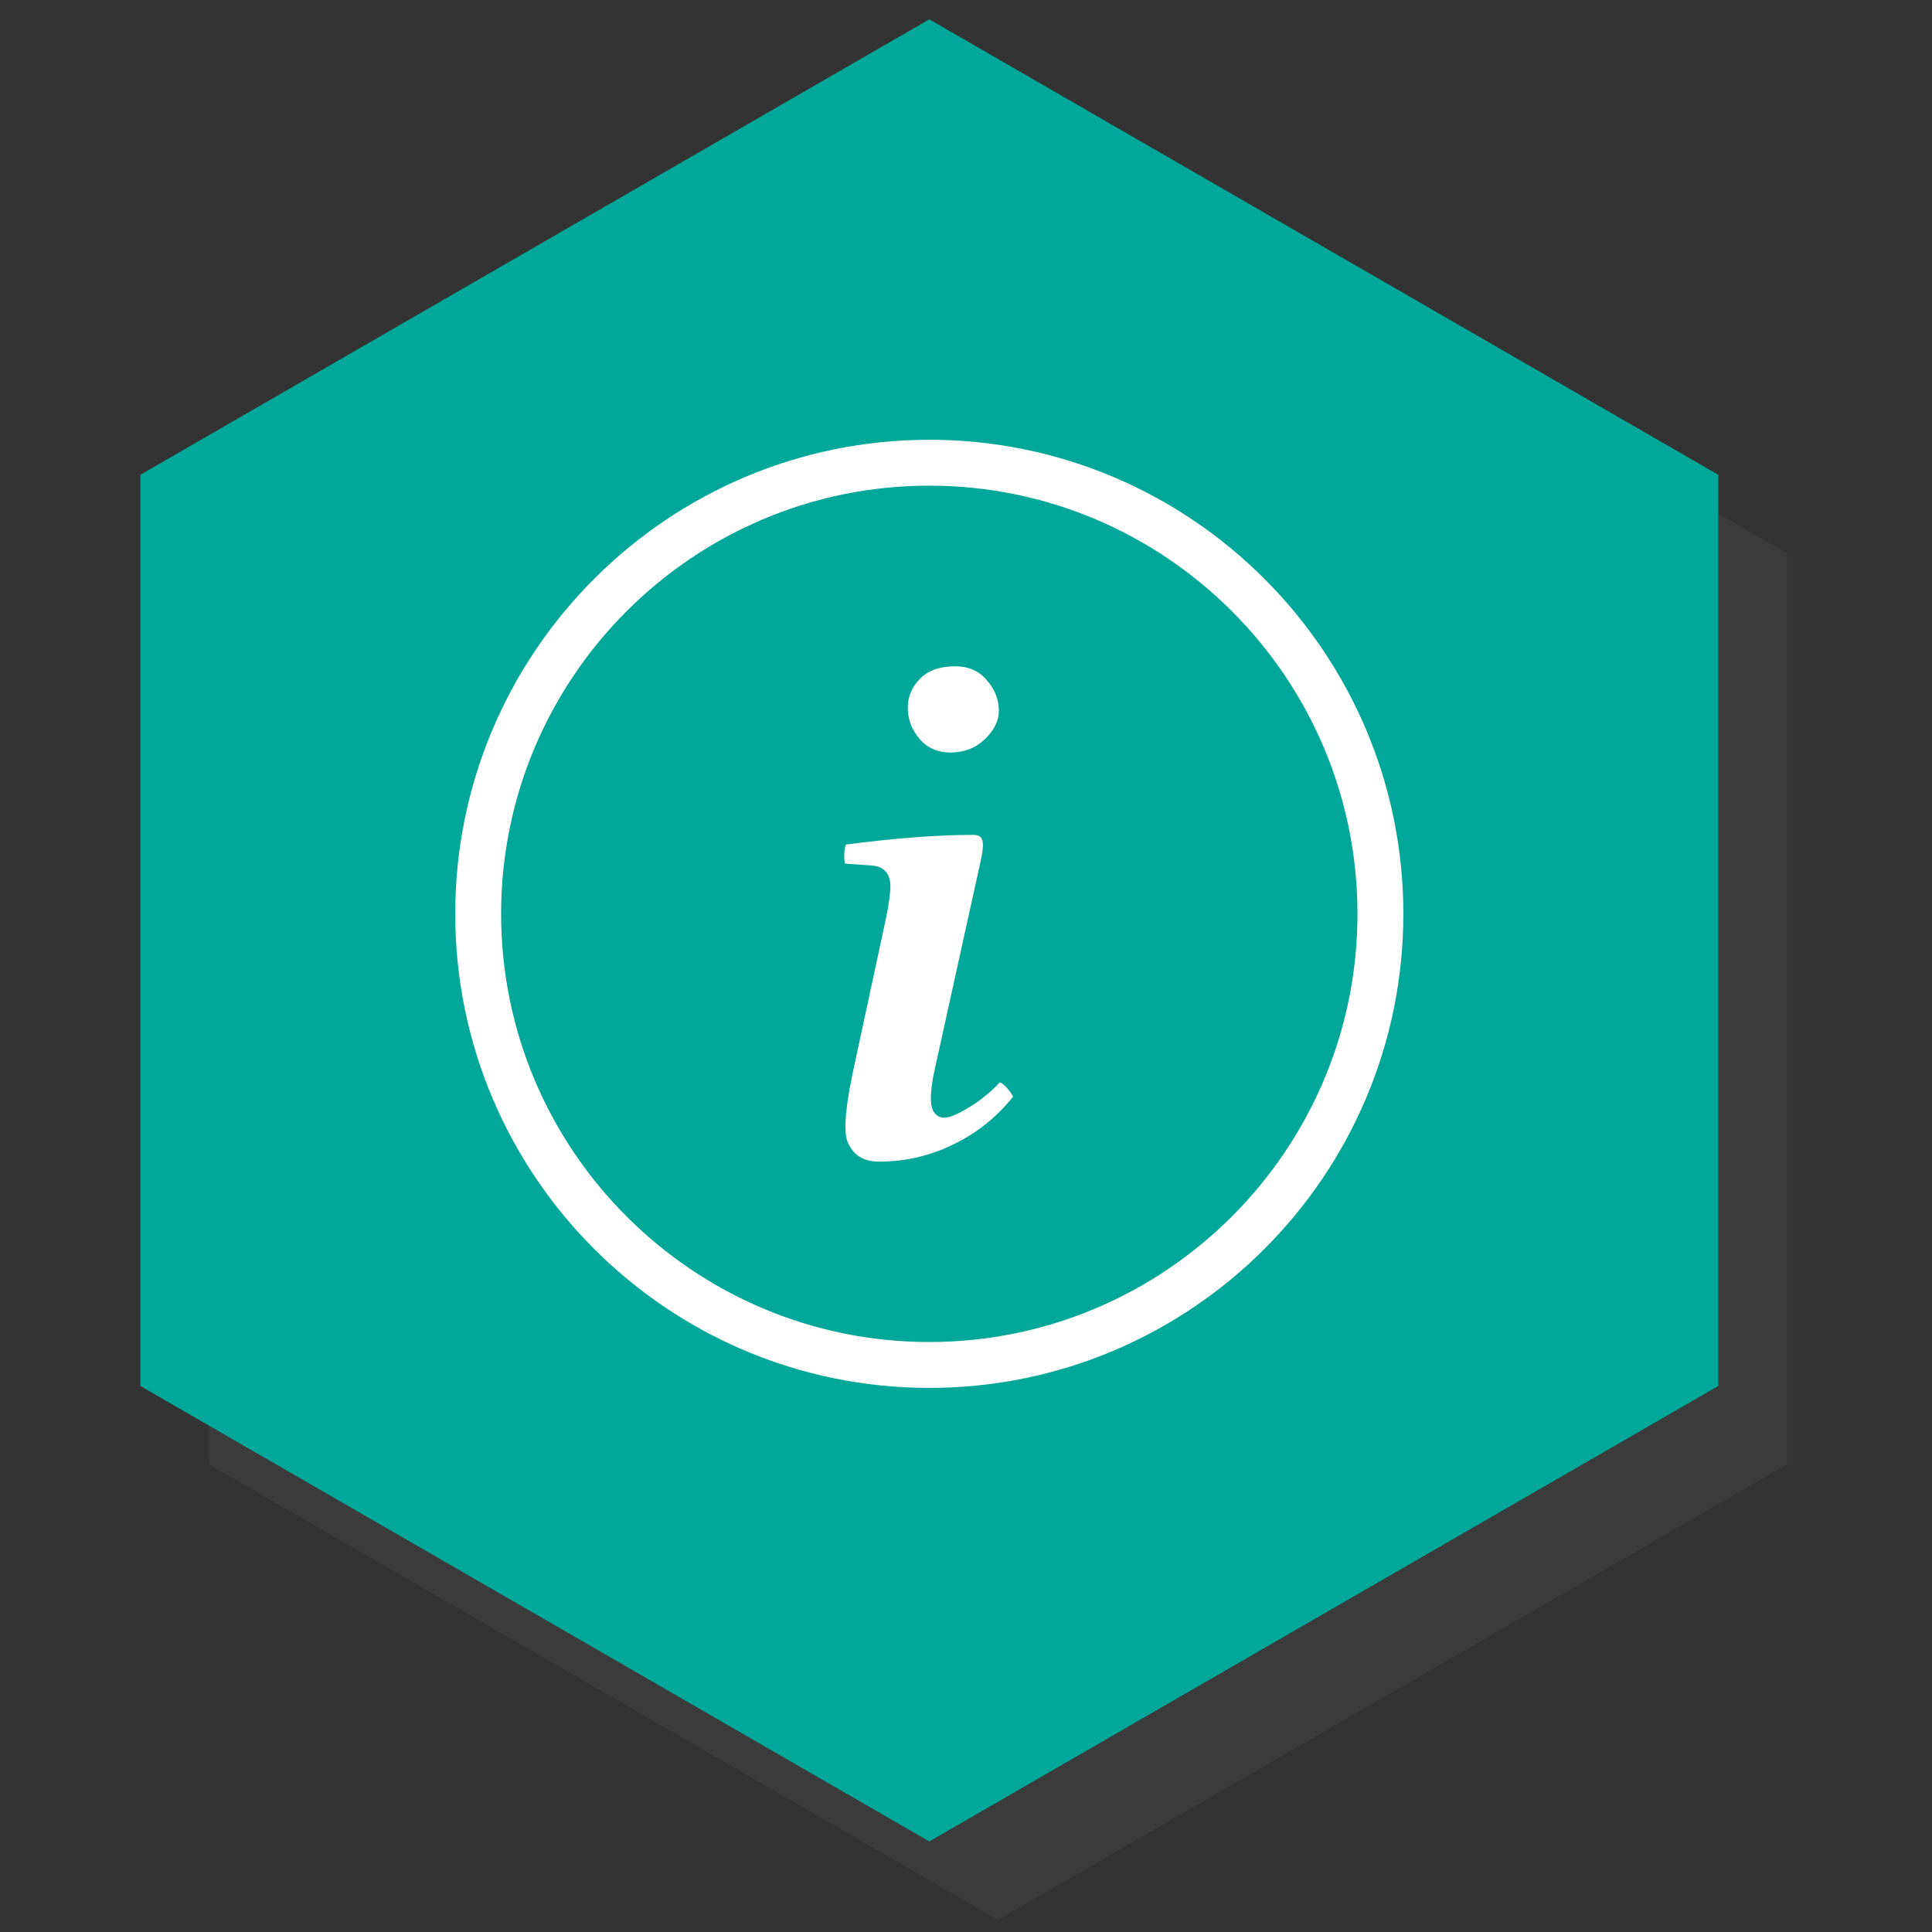
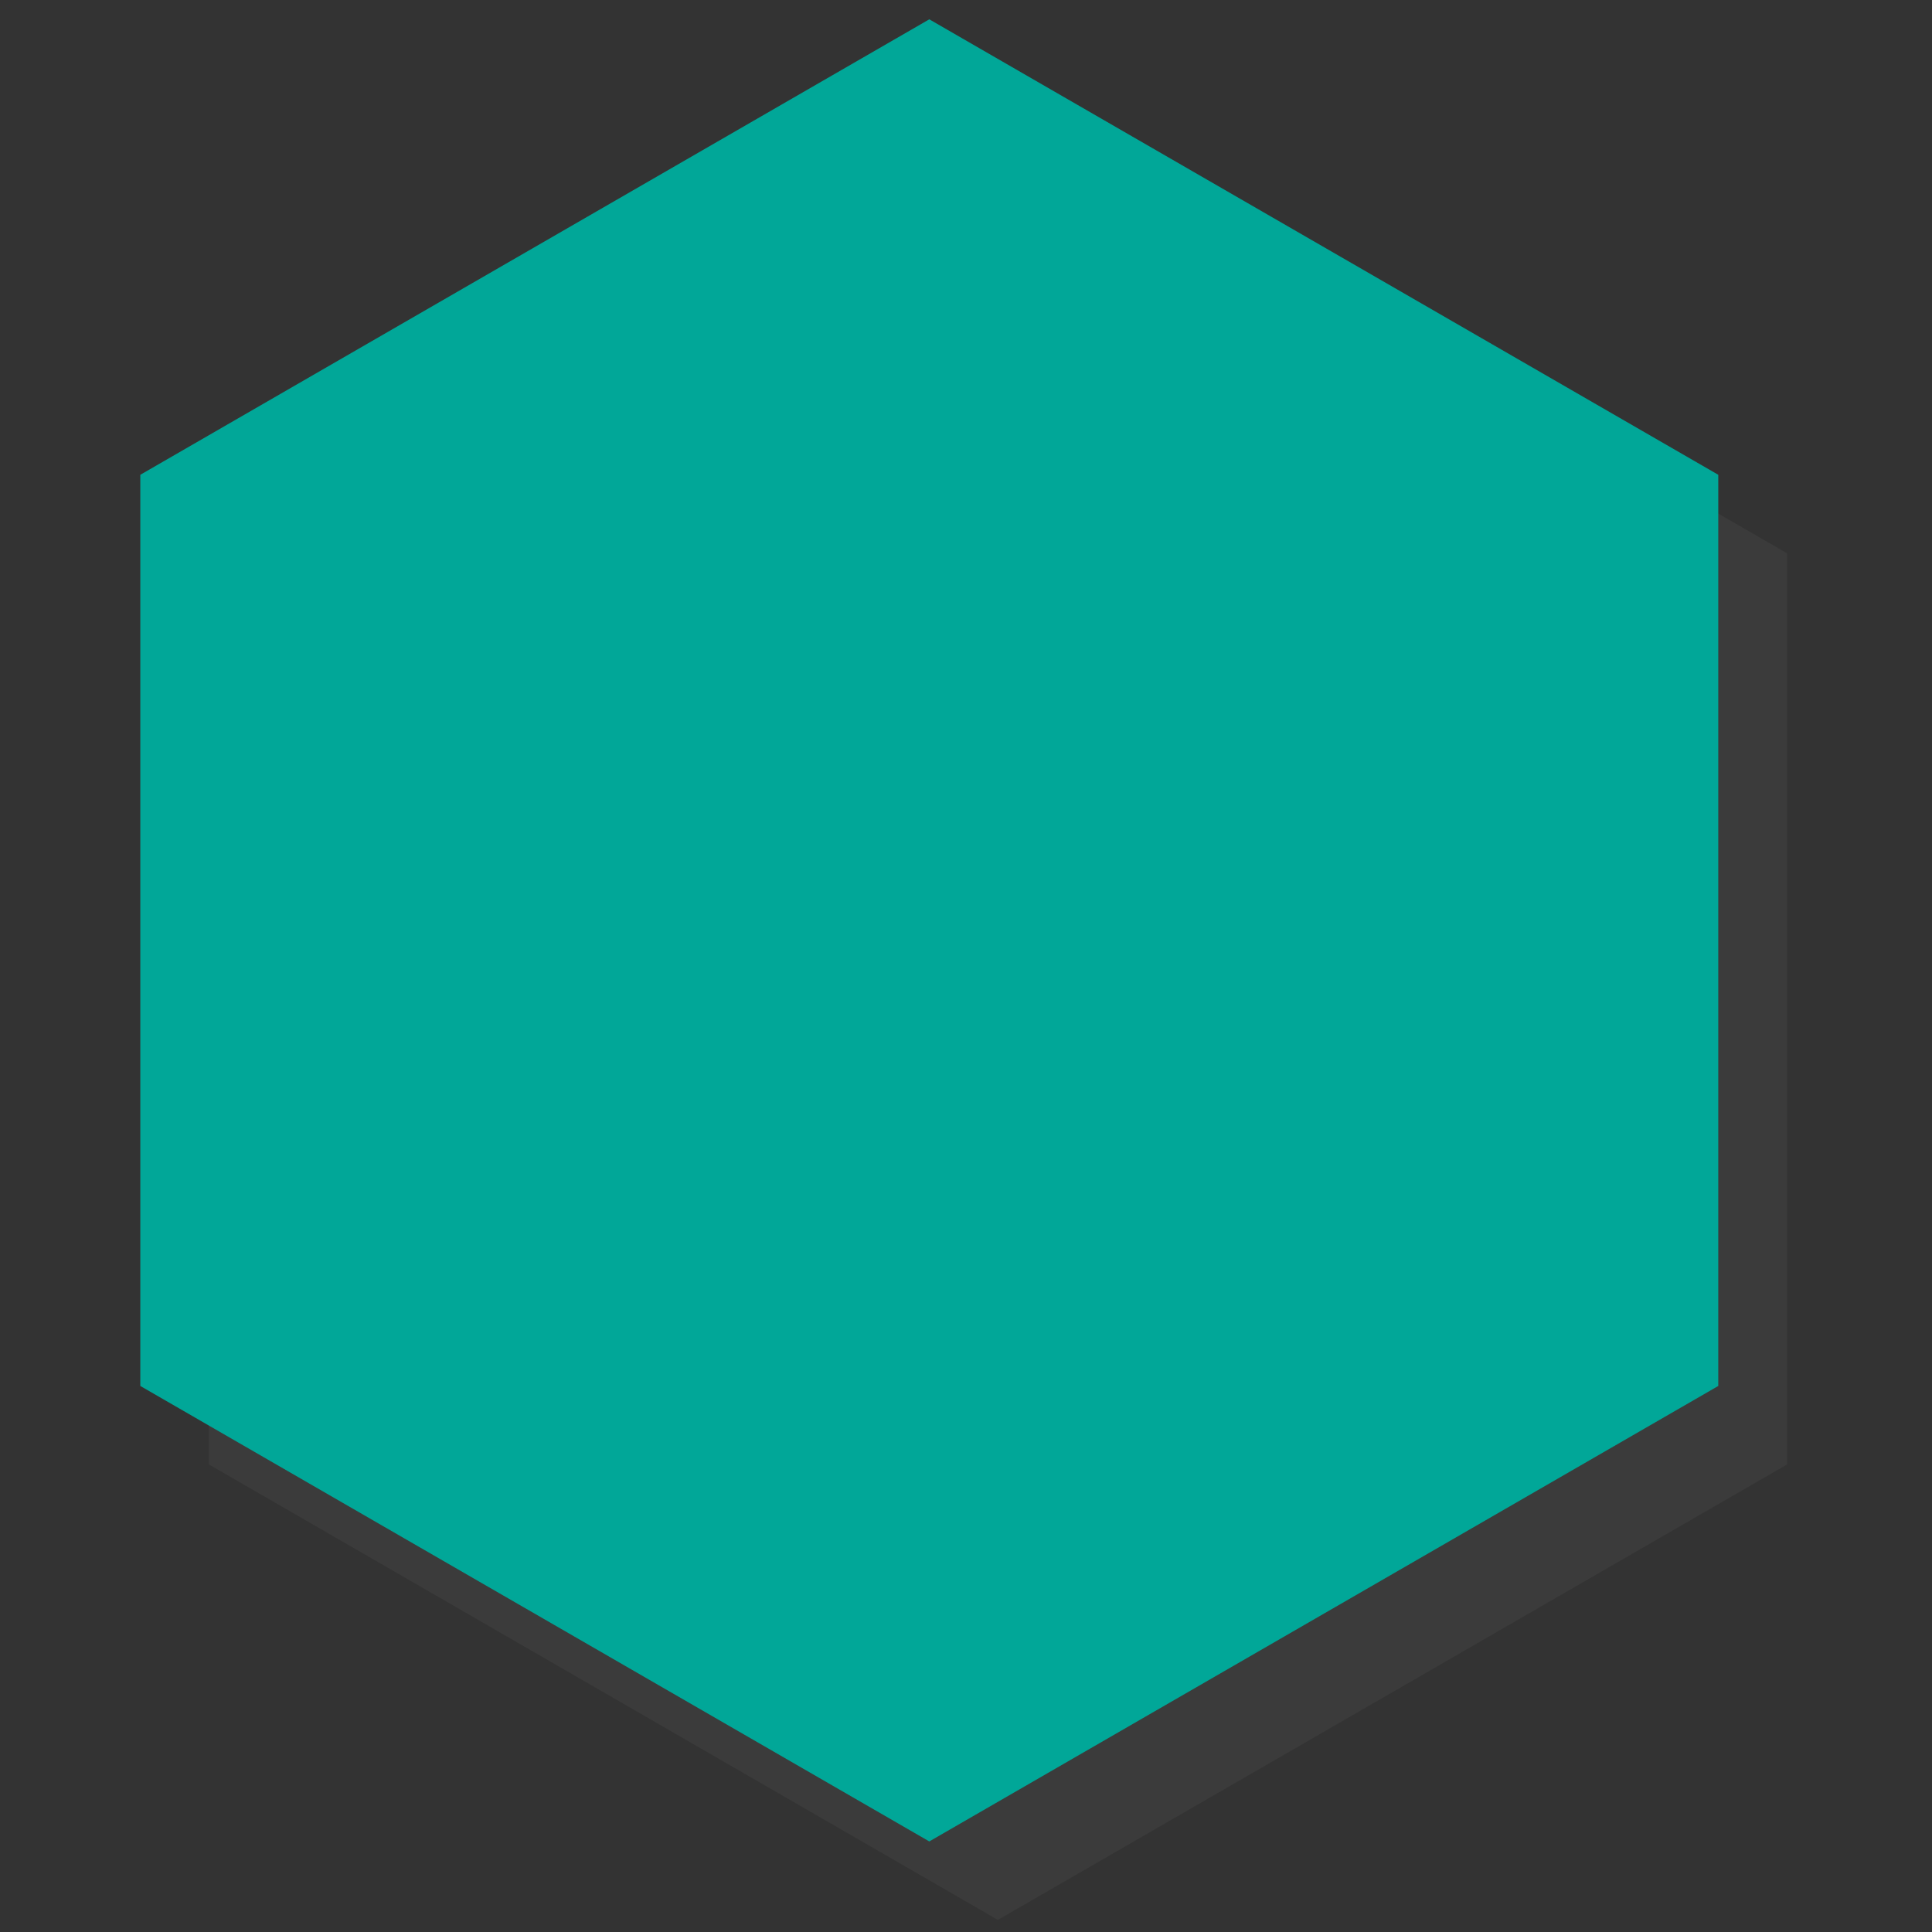
<svg xmlns="http://www.w3.org/2000/svg" version="1.1" id="Layer_1" x="0px" y="0px" viewBox="0 0 800 800" style="enable-background:new 0 0 800 800;" xml:space="preserve">
  <rect x="0" y="0" width="800" height="800" fill="#333333" stroke="none" />
  <style type="text/css">
	.st0{opacity:0.3;fill:#4D4D4D;enable-background:new    ;}
	.st1{fill:#01A798;}
	.st2{fill:#FFFFFF;}
</style>
  <g id="Layer_5">
    <path id="path3117-4" class="st0" d="M740,606.4L413.2,795L86.5,606.4V229.1L413.2,40.5L740,229.1V606.4z" />
    <path id="path3117" class="st1" d="M711.5,573.9L384.8,762.5L58.1,573.9V196.6L384.8,8l326.7,188.6V573.9z" />
  </g>
-   <path class="st2" d="M384.8,182.1c-108.2,0-196.3,88-196.3,196.3s88,196.3,196.3,196.3s196.3-88,196.3-196.3S493,182.1,384.8,182.1z   M562.1,378.4c0,97.7-79.5,177.3-177.3,177.3s-177.3-79.5-177.3-177.3s79.5-177.3,177.3-177.3S562.1,280.7,562.1,378.4z" />
-   <path class="st2" d="M364.1,481c10.7,0,21.2-2.4,31-7.3c9.5-4.6,17.7-11.2,24.4-19.6c-0.6-1.2-1.5-2.5-2.7-3.8  c-1-1.1-1.9-1.8-2.8-2.1c-3.7,3.9-7.8,7.3-12.2,10c-6.6,4.1-9.4,4.6-10.8,4.6c-1.6,0-2.9-0.6-3.9-1.8c-1.6-2-2.9-6,0.4-20.2  l13.9-63.1c0.6-2.6,1.3-5.9,2.2-9.9c0.9-4,1.6-7.4,2.2-10l0.3-1.5c0.6-2.7,0.9-4.8,0.9-6.3c0-3.1-1.1-4.3-4.1-4.3  c-14.2,0-31.9,1.3-52.6,4c-0.3,0.7-0.7,1.9-0.7,3.9c-0.1,1.8,0.1,3.1,0.3,4l11.1,0.8c4.9,0.3,7.7,3.4,7.7,8.5  c0,2.9-0.6,7.2-1.8,13.2l-13.9,64.6c-3.7,17.7-3.2,24.9-2.2,27.7C353.1,478.2,357.3,481,364.1,481z" />
-   <path class="st2" d="M408,305.9c3.8-3.8,5.6-7.5,5.6-11.5c0-4.8-1.7-9-5.1-12.9c-3.3-3.8-7.6-5.6-13-5.6c-6.4,0-11.1,1.7-14.5,5.1  c-3.4,3.5-5.1,7.4-5.1,12c0,4.9,1.6,9.1,4.9,13c3.2,3.7,7.4,5.6,12.8,5.6C399.6,311.5,404.2,309.6,408,305.9z" />
</svg>